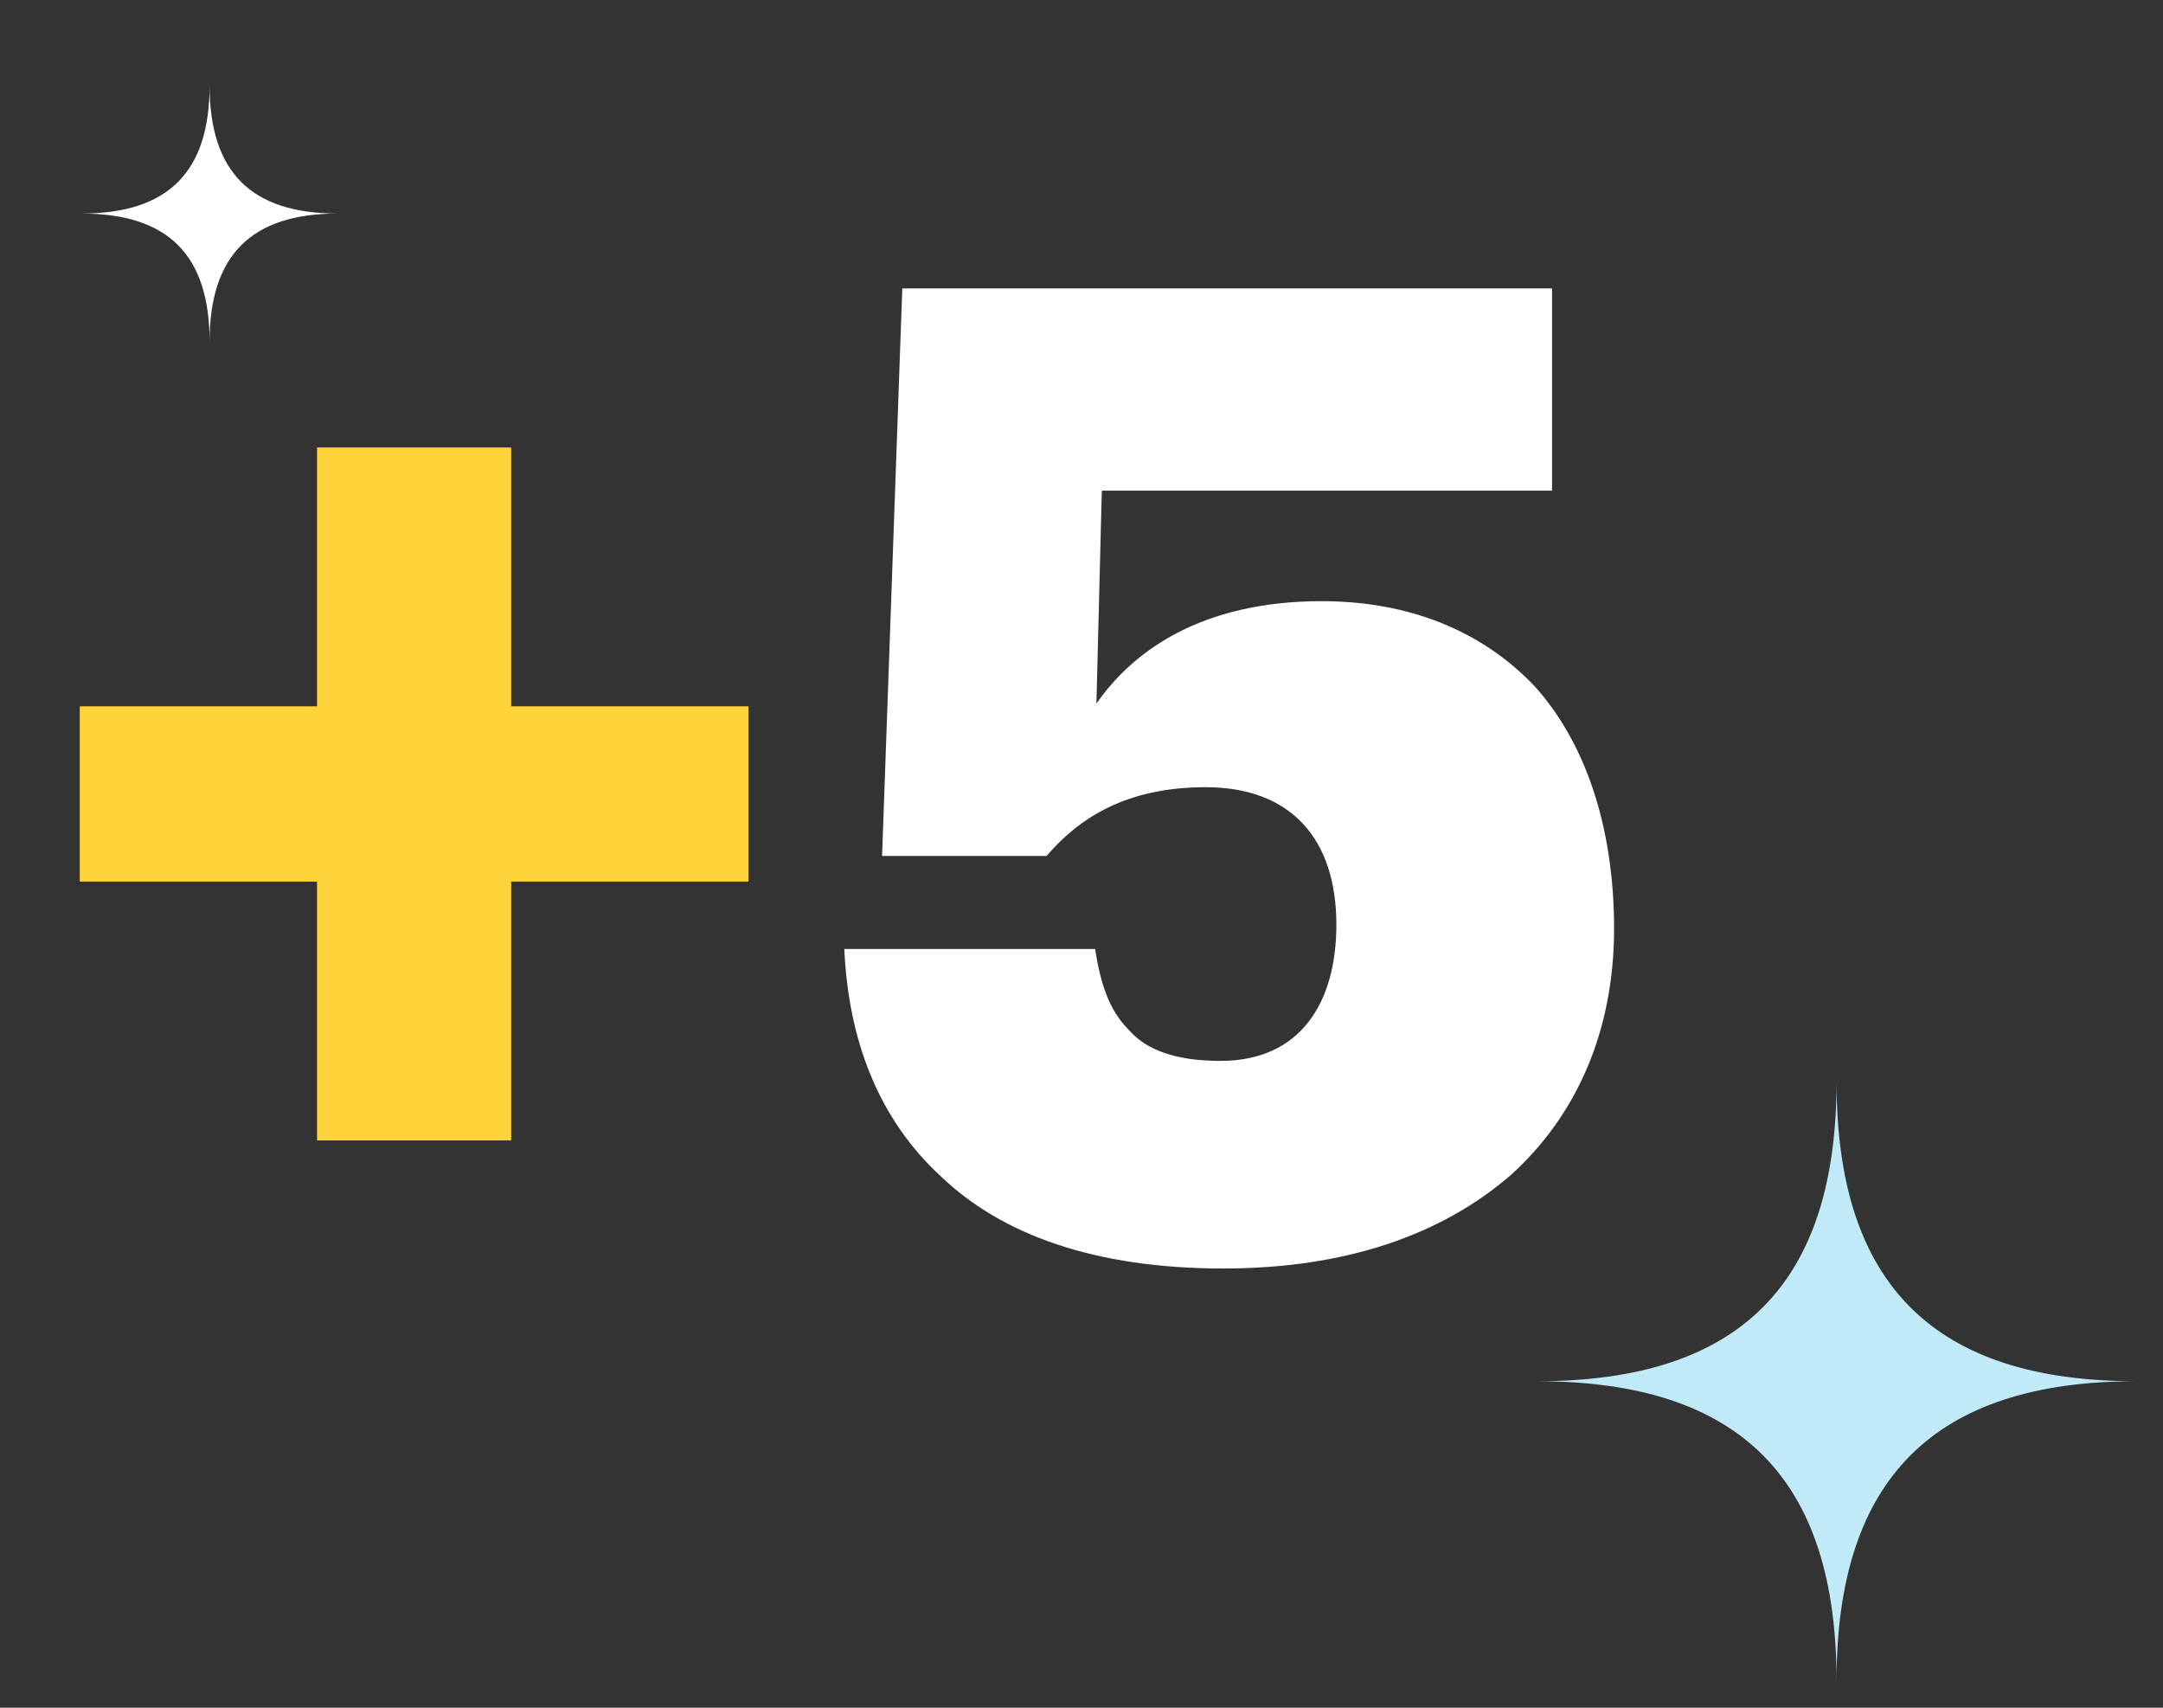
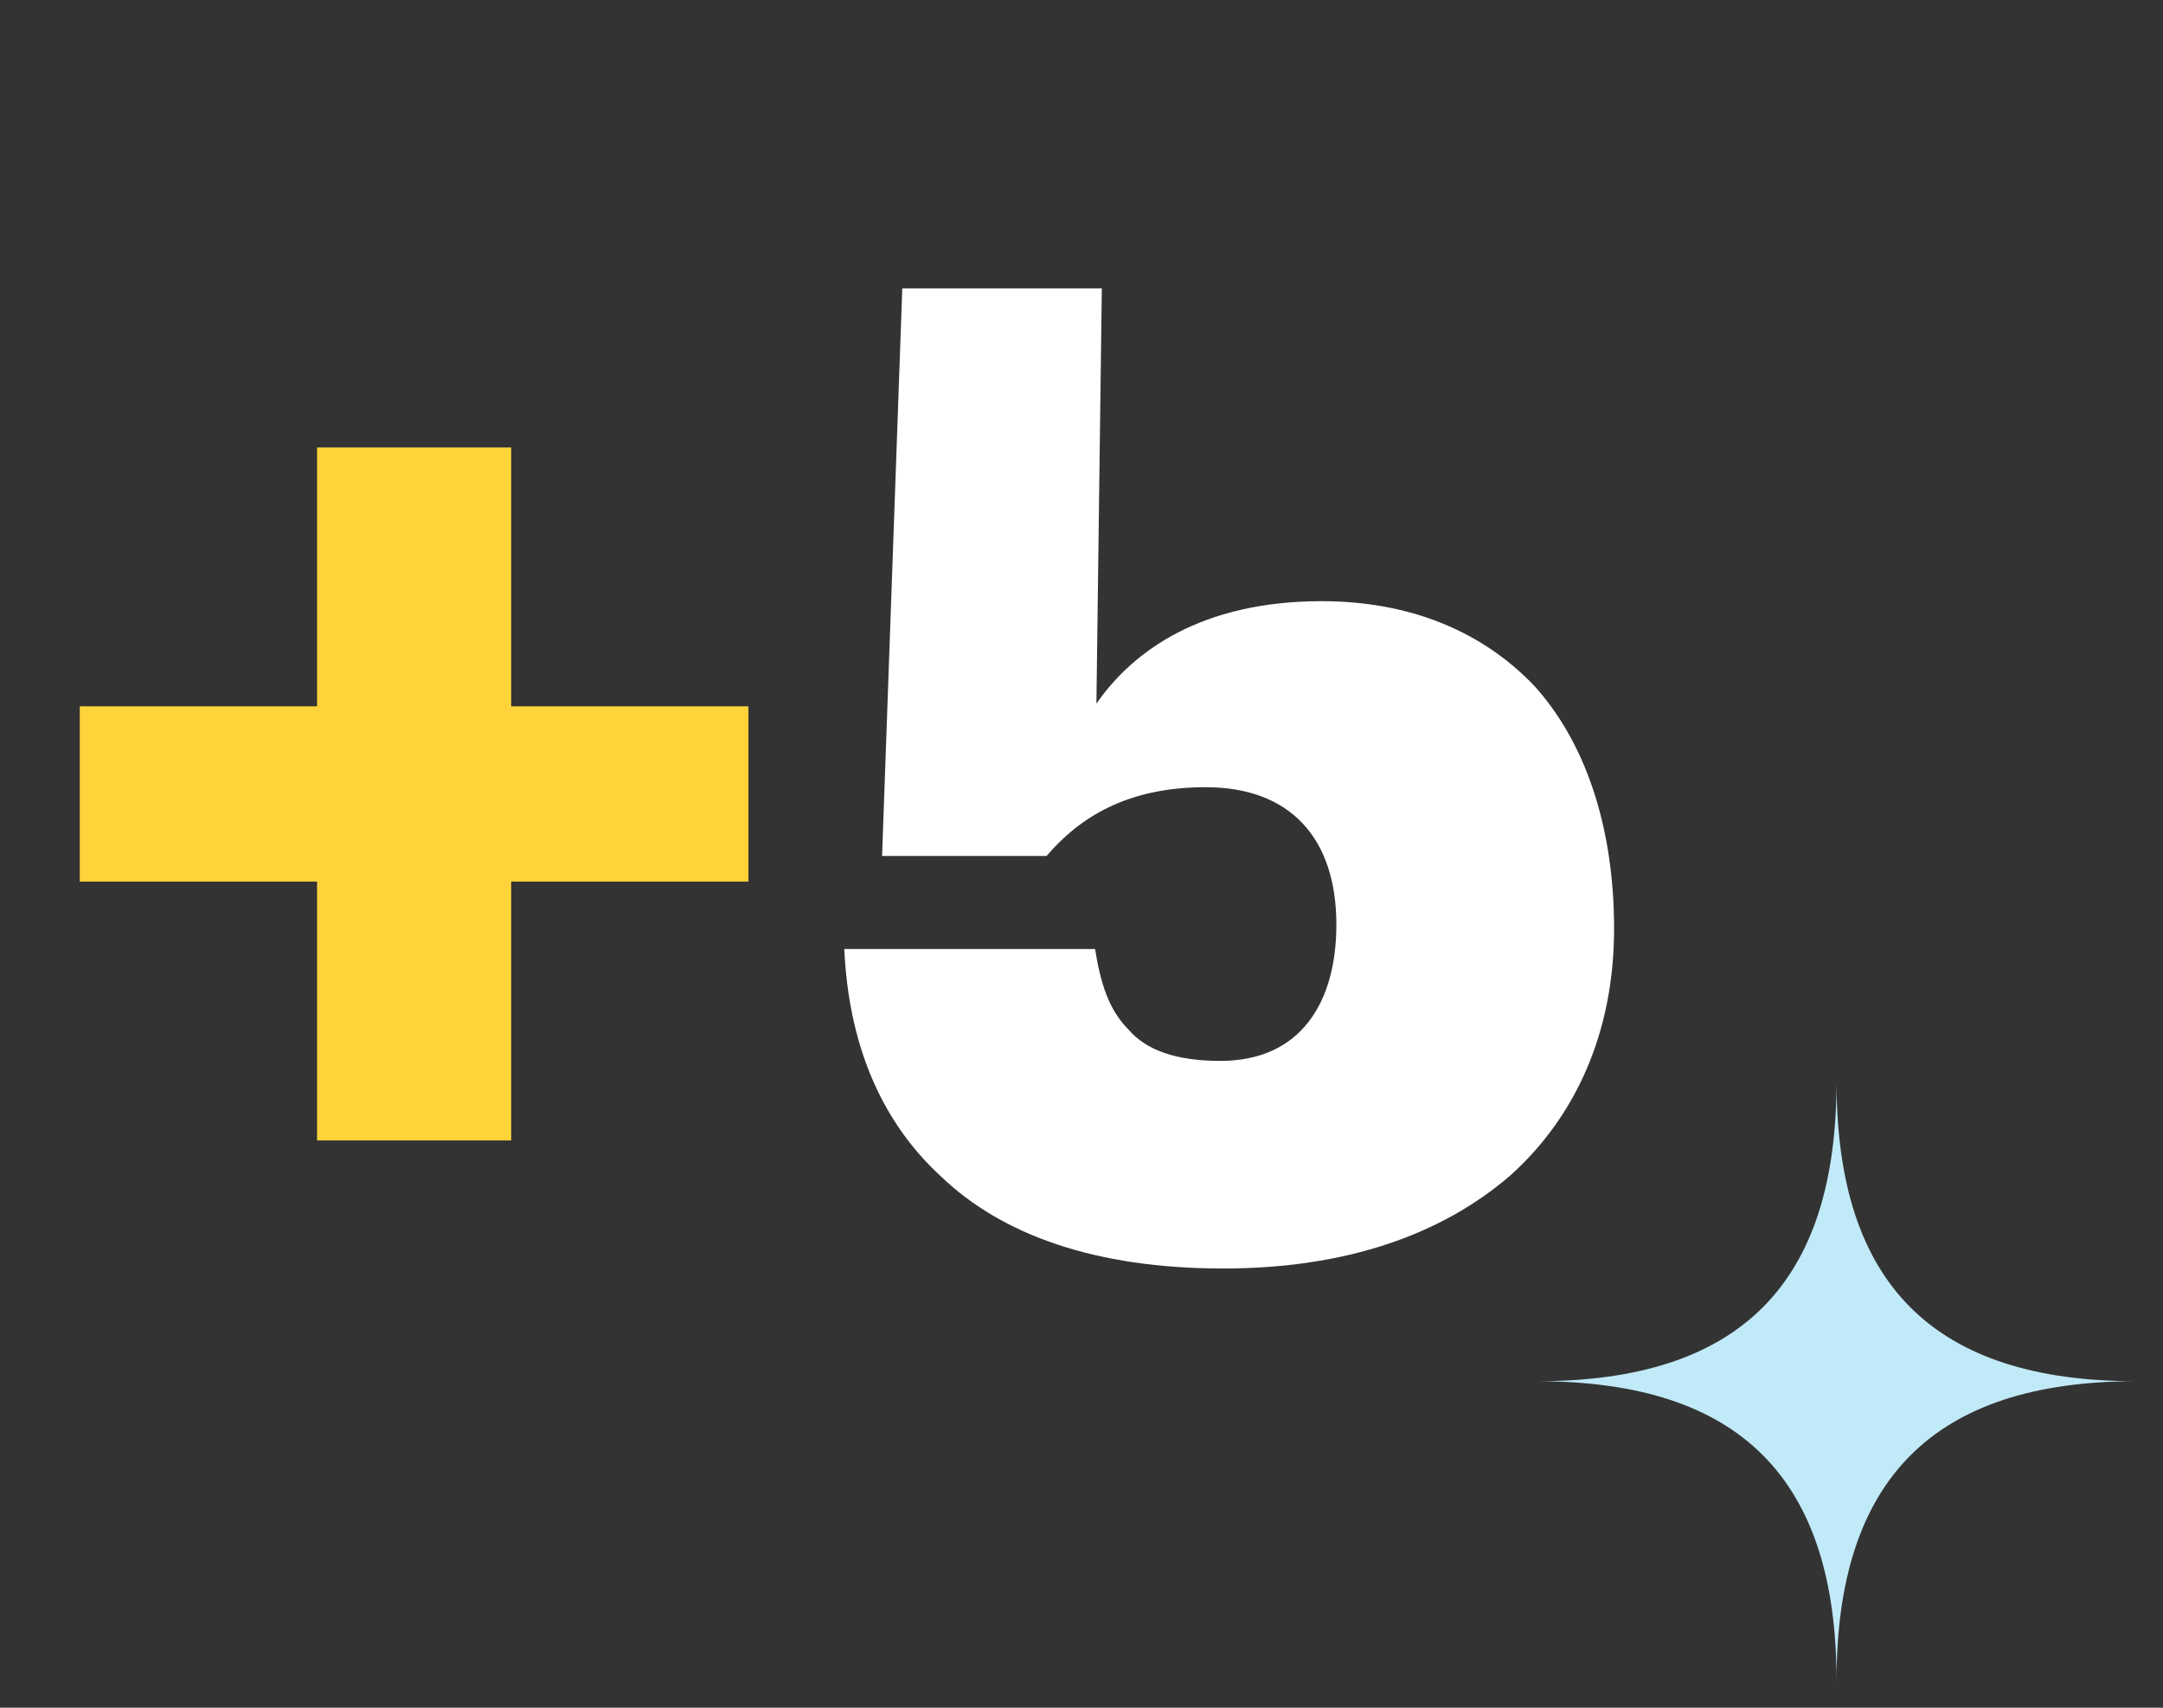
<svg xmlns="http://www.w3.org/2000/svg" width="76" height="60" viewBox="0 0 76 60" fill="none">
  <rect x="0" y="0" width="76" height="60" fill="#333333" stroke="none" />
  <path d="M11.14 30.974H2.803V24.816H11.14V15.722H17.961V24.816H26.297V30.974H17.961V40.069H11.14V30.974Z" fill="#FFD43B" />
-   <path d="M42.977 44.568C38.477 44.568 35.208 43.384 33.077 41.347C30.851 39.311 29.808 36.516 29.666 33.342H38.477C38.666 34.527 38.95 35.474 39.661 36.184C40.277 36.895 41.319 37.274 42.882 37.274C45.724 37.274 46.955 35.19 46.955 32.49C46.955 29.458 45.345 27.658 42.361 27.658C39.566 27.658 37.908 28.748 36.772 30.074H30.993L31.703 10.133H54.534V17.238H38.714L38.524 24.722C39.803 22.874 42.219 21.122 46.434 21.122C49.513 21.122 52.071 22.164 53.918 24.106C55.671 26.048 56.713 28.985 56.713 32.632C56.713 36.232 55.387 39.216 53.066 41.3C50.65 43.384 47.287 44.568 42.977 44.568Z" fill="white" />
+   <path d="M42.977 44.568C38.477 44.568 35.208 43.384 33.077 41.347C30.851 39.311 29.808 36.516 29.666 33.342H38.477C38.666 34.527 38.95 35.474 39.661 36.184C40.277 36.895 41.319 37.274 42.882 37.274C45.724 37.274 46.955 35.19 46.955 32.49C46.955 29.458 45.345 27.658 42.361 27.658C39.566 27.658 37.908 28.748 36.772 30.074H30.993L31.703 10.133H54.534H38.714L38.524 24.722C39.803 22.874 42.219 21.122 46.434 21.122C49.513 21.122 52.071 22.164 53.918 24.106C55.671 26.048 56.713 28.985 56.713 32.632C56.713 36.232 55.387 39.216 53.066 41.3C50.65 43.384 47.287 44.568 42.977 44.568Z" fill="white" />
  <path d="M54 48.529C61.138 48.529 64.529 45.107 64.529 38C64.529 45.159 67.983 48.529 75.058 48.529C67.962 48.529 64.529 51.951 64.529 59.058C64.529 51.962 61.149 48.529 54 48.529Z" fill="#C1EAF8" />
-   <path d="M2.861 7.503C5.914 7.503 7.364 6.039 7.364 3C7.364 6.062 8.841 7.503 11.867 7.503C8.832 7.503 7.364 8.967 7.364 12.006C7.364 8.971 5.919 7.503 2.861 7.503Z" fill="white" />
</svg>